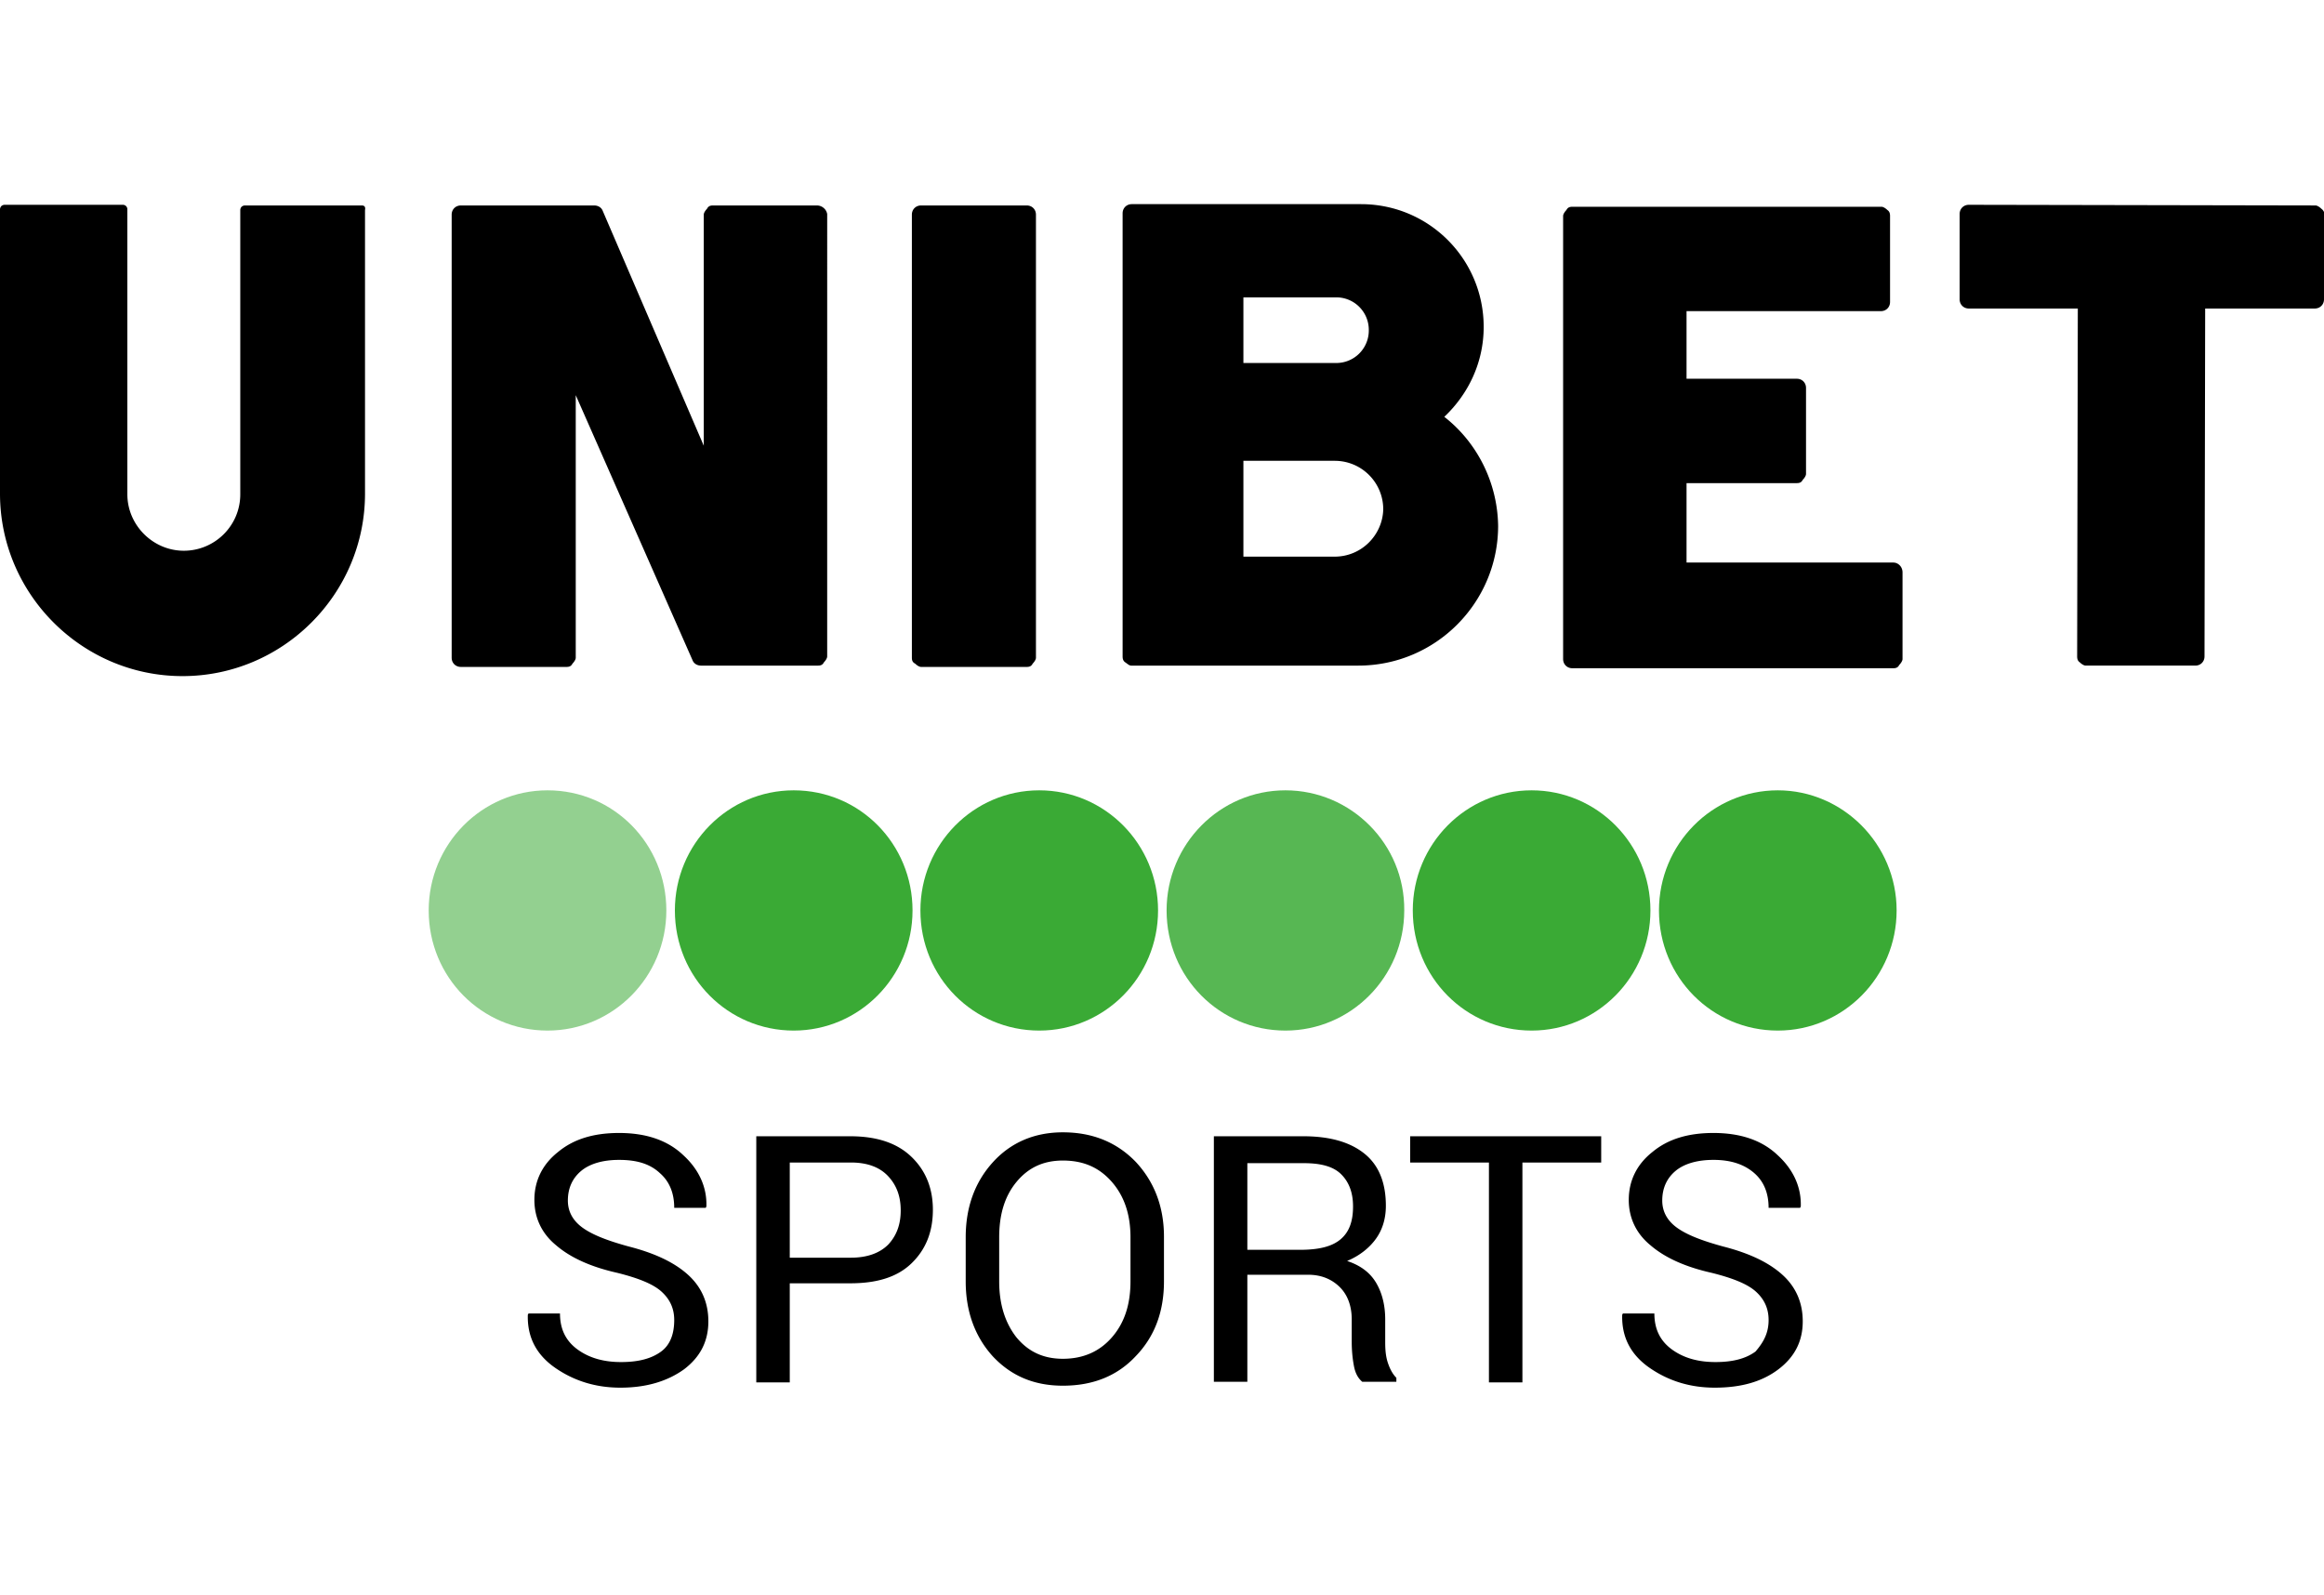
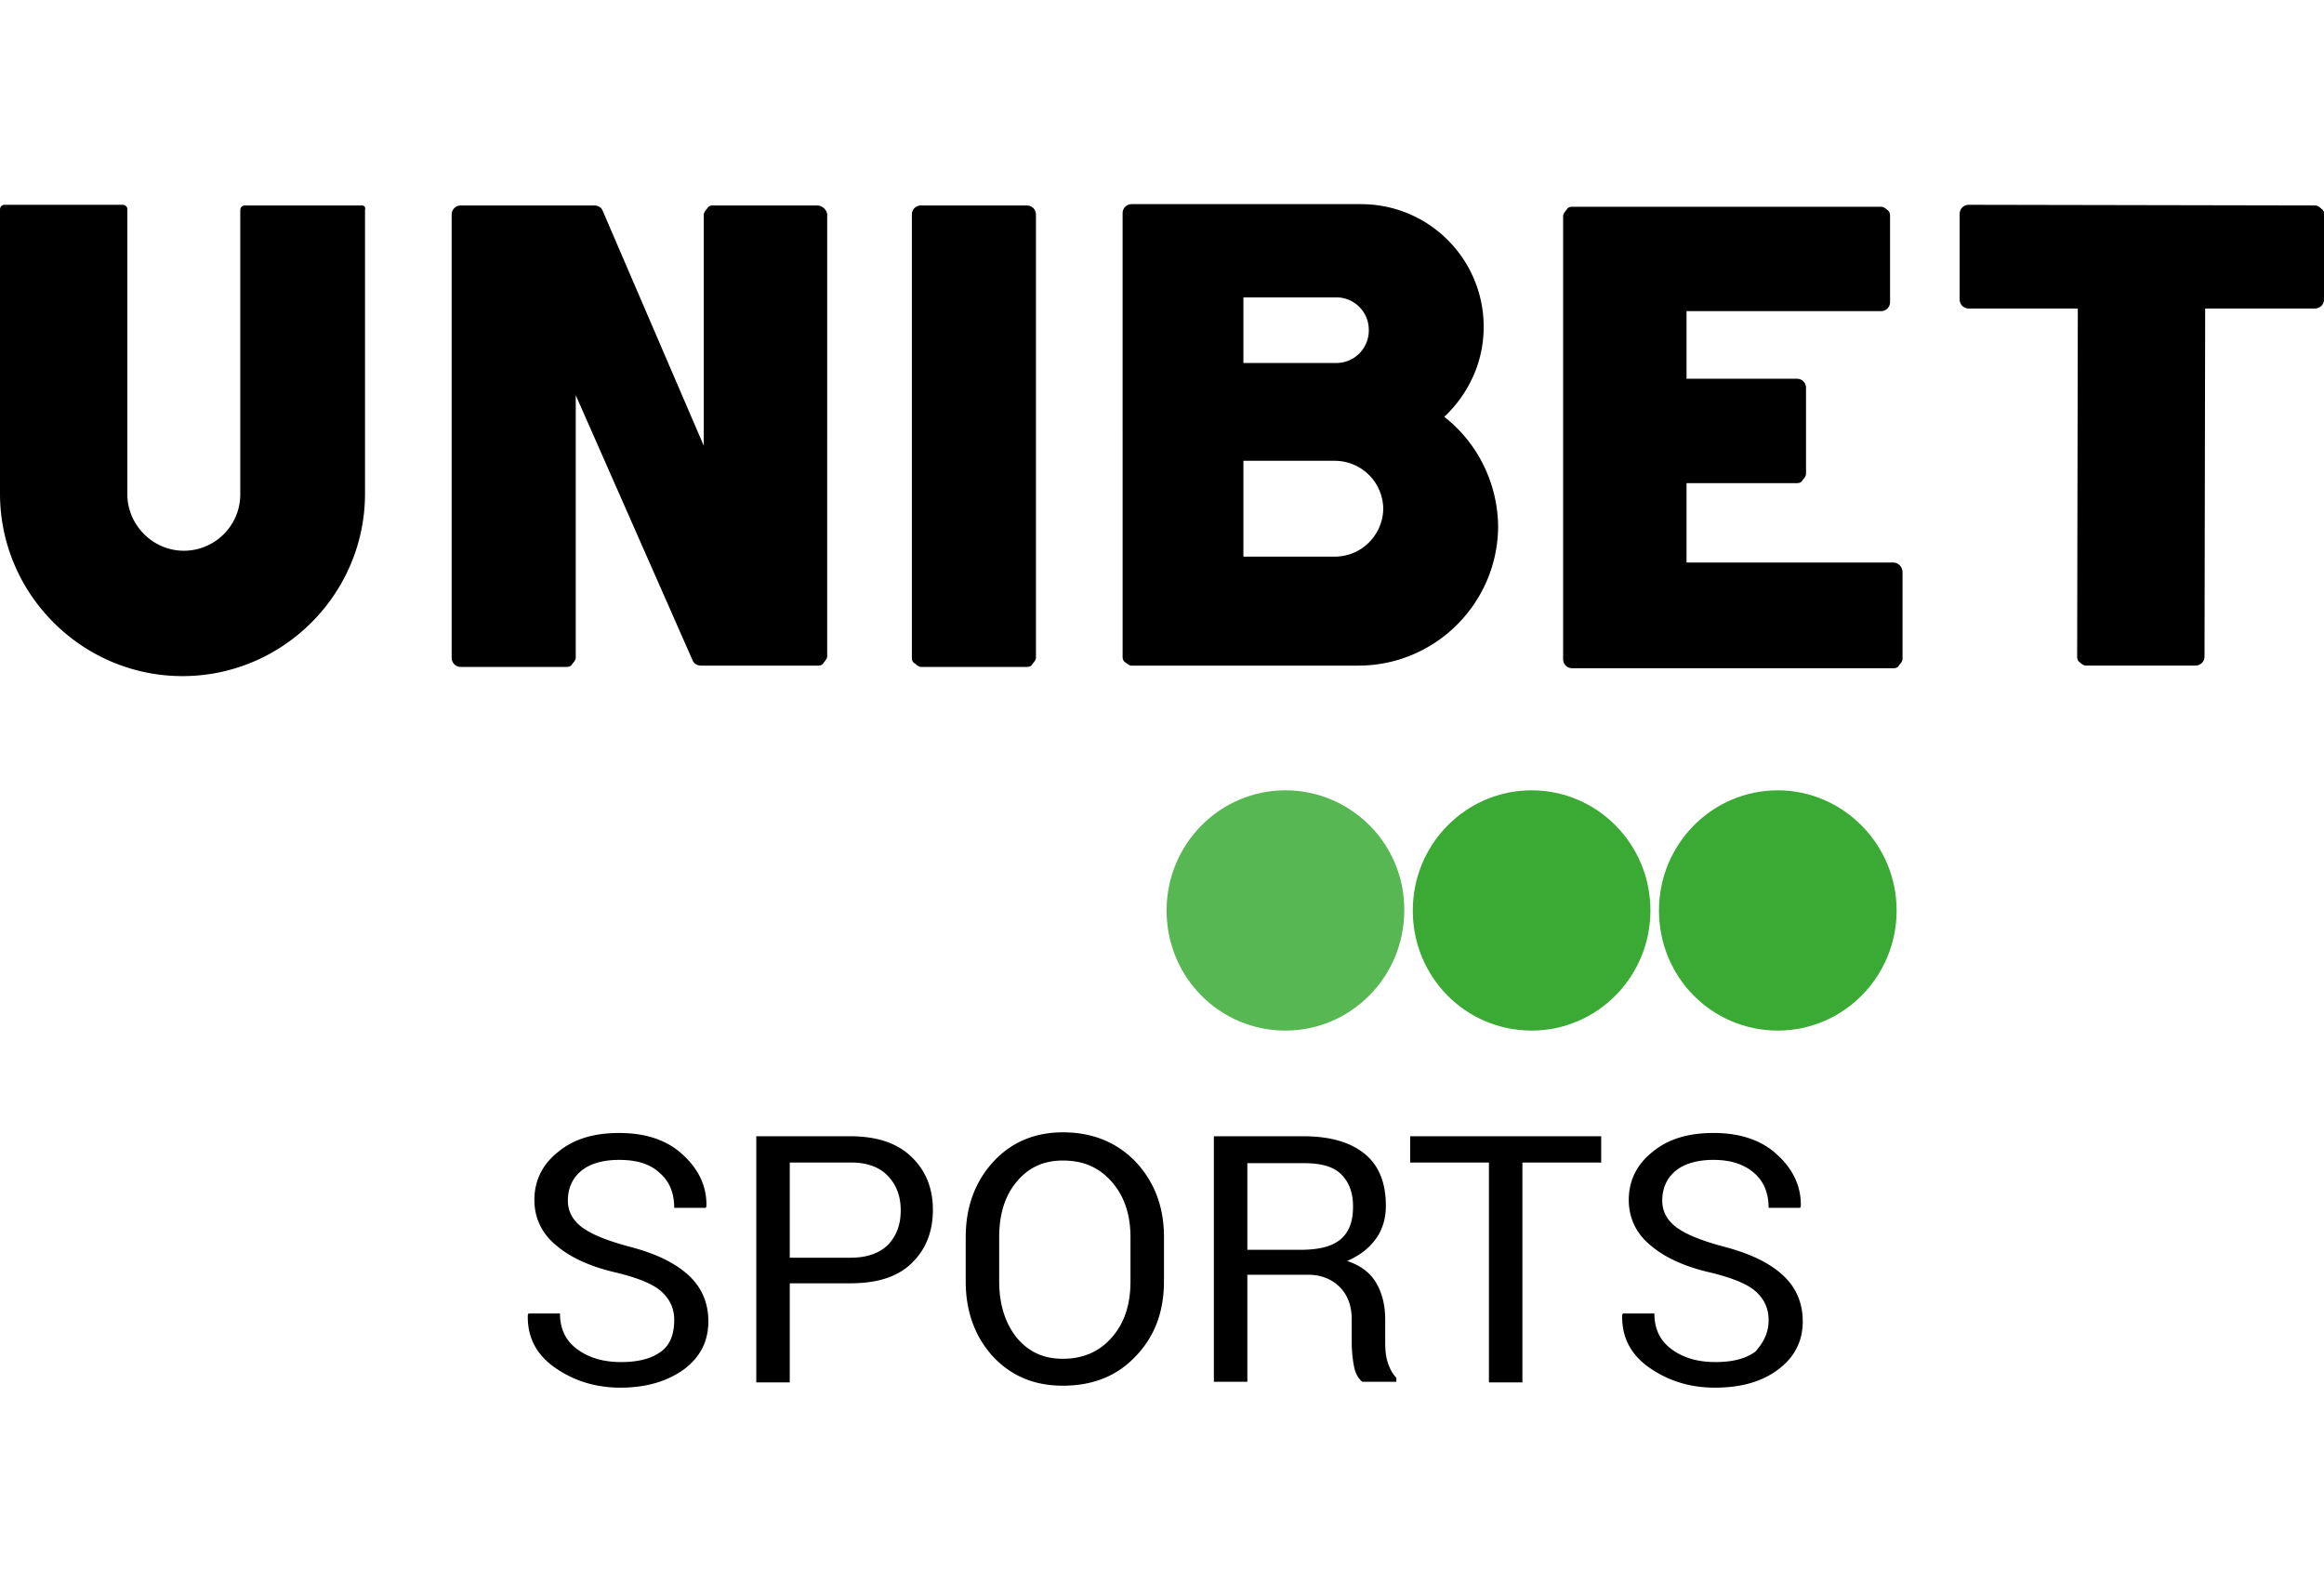
<svg xmlns="http://www.w3.org/2000/svg" viewBox="0 0 354 243">
  <g fill="#3aaa35">
    <path d="M233.3 120.4c-10 0-18.1 8.2-18.1 18.3 0 10.2 8.1 18.3 18.1 18.3s18.1-8.2 18.1-18.3-8.1-18.3-18.1-18.3zm37.5 0c-10 0-18.1 8.2-18.1 18.3 0 10.2 8.1 18.3 18.1 18.3s18.1-8.2 18.1-18.3-8.2-18.3-18.1-18.3z" />
-     <path d="M83.4 120.4c-10 0-18.1 8.2-18.1 18.3 0 10.2 8.1 18.3 18.1 18.3s18.1-8.2 18.1-18.3-8-18.3-18.1-18.3z" opacity=".55" enable-background="new" />
-     <path d="M120.9 120.4c-10 0-18.1 8.2-18.1 18.3 0 10.2 8.1 18.3 18.1 18.3s18.1-8.2 18.1-18.3-8-18.3-18.1-18.3z" />
    <path d="M195.8 120.4c-10 0-18.1 8.2-18.1 18.3 0 10.2 8.1 18.3 18.1 18.3s18.1-8.2 18.1-18.3c.1-10.1-8.1-18.3-18.1-18.3z" opacity=".85" enable-background="new" />
-     <path d="M158.3 120.4c-10 0-18.1 8.2-18.1 18.3 0 10.2 8.1 18.3 18.1 18.3s18.1-8.2 18.1-18.3-8.1-18.3-18.1-18.3z" />
  </g>
  <path d="M288.4 85.7h-31.5V73.6h16.8c.4 0 .7-.1.9-.5.2-.2.5-.6.5-.9V59.1c0-.8-.6-1.4-1.4-1.4h-16.8V47.4h29.6c.8 0 1.4-.6 1.4-1.4V32.9c0-.4-.1-.7-.4-.9-.2-.2-.6-.5-.9-.5h-47.1c-.4 0-.7.1-.9.5-.2.2-.5.6-.5.9v67.5c0 .8.6 1.4 1.4 1.4h48.9c.4 0 .7-.1.9-.5.2-.2.5-.6.5-.9V87.2c0-.9-.7-1.5-1.4-1.5zM124.5 31.3h-15.9c-.4 0-.7.1-.9.5-.2.2-.5.6-.5.9v35.2L91.8 32.1c-.2-.5-.7-.8-1.3-.8H70.2c-.8 0-1.4.6-1.4 1.4v67.5c0 .8.6 1.4 1.4 1.4h16.1c.4 0 .7-.1.9-.5.2-.2.5-.6.5-.9v-40l17.8 40.4c.2.5.7.8 1.3.8h17.8c.4 0 .7-.1.9-.5.2-.2.5-.6.5-.9V32.6a1.6 1.6 0 0 0-1.5-1.3zm-69.4 0H37.3c-.2 0-.4.1-.5.2s-.2.3-.2.5v43.3c0 4.8-3.9 8.6-8.6 8.6s-8.6-3.9-8.6-8.6V31.9a.68.68 0 0 0-.7-.7H.7c-.2 0-.4.1-.5.2s-.2.3-.2.5v43.3C0 90.5 12.5 103 27.8 103s27.8-12.5 27.8-27.8V32c.1-.5-.1-.7-.5-.7zm102.7 1.4c0-.8-.6-1.4-1.4-1.4h-16.1c-.8 0-1.4.6-1.4 1.4v67.5c0 .4.1.7.5.9.2.2.6.5.9.5h16.1c.4 0 .7-.1.9-.5.2-.2.5-.6.5-.9V32.7zM220 63.5c3.6-3.4 6-8.2 6-13.7 0-10.3-8.3-18.7-18.7-18.7h-34.9c-.8 0-1.4.6-1.4 1.4V100c0 .4.1.7.4.9s.6.5.9.5h34.6c11.8 0 21.3-9.6 21.3-21.3-.1-6.6-3.2-12.7-8.2-16.6zm-30.6-18.2h14.1a4.95 4.95 0 0 1 5 5 4.95 4.95 0 0 1-5 5h-14.1c0 .1 0-10 0-10zm13.9 39.5h-13.9V70.2h13.9c4.1 0 7.4 3.3 7.4 7.4-.1 3.9-3.3 7.2-7.4 7.2zm150.3-53c-.2-.2-.6-.5-.9-.5l-52.8-.1c-.8 0-1.4.6-1.4 1.4v13c0 .8.6 1.4 1.4 1.4h16.6l-.1 53c0 .4.1.7.4.9.2.2.6.5.9.5h16.7c.8 0 1.4-.6 1.4-1.4l.1-53h16.7c.8 0 1.4-.6 1.4-1.4v-13c.1-.1 0-.5-.4-.8zM102.7 201.1c0-1.7-.6-3.1-1.9-4.3s-3.6-2.1-6.8-2.9c-4-.9-7.1-2.3-9.3-4.2-2.2-1.8-3.3-4.2-3.3-6.9 0-2.9 1.2-5.4 3.6-7.3 2.4-2 5.5-2.9 9.3-2.9 4.1 0 7.4 1.1 9.8 3.4 2.4 2.2 3.6 4.9 3.5 7.8l-.1.2h-4.8c0-2.2-.7-4-2.2-5.3-1.5-1.4-3.5-2-6.2-2-2.5 0-4.5.6-5.8 1.7s-2 2.6-2 4.5c0 1.6.7 3 2.2 4.1s3.8 2 7.1 2.9c3.9 1 6.9 2.4 9 4.3s3.1 4.3 3.1 7.1c0 3-1.2 5.4-3.7 7.3-2.5 1.8-5.7 2.8-9.7 2.8-3.7 0-7-1-9.9-3s-4.3-4.7-4.2-8.1l.1-.2h4.8c0 2.4.9 4.2 2.7 5.5s4 1.9 6.6 1.9 4.6-.5 6.1-1.6 2-2.9 2-4.8zm17.6-5.5v15h-5.1v-37.5h14.3c4 0 7.1 1 9.3 3.1s3.3 4.8 3.3 8.1c0 3.4-1.1 6.1-3.3 8.2s-5.3 3-9.3 3h-9.2zm0-4h9.3c2.5 0 4.4-.7 5.7-2 1.3-1.4 1.9-3.1 1.9-5.2s-.6-3.8-1.9-5.2-3.2-2.1-5.7-2.1h-9.3v14.5zm57 3.6c0 4.6-1.4 8.4-4.3 11.4-2.8 3-6.5 4.5-11.1 4.5-4.4 0-7.9-1.5-10.7-4.5-2.7-3-4.1-6.8-4.1-11.4v-6.7c0-4.6 1.4-8.4 4.1-11.4s6.3-4.6 10.7-4.6c4.5 0 8.2 1.5 11.1 4.5 2.8 3 4.3 6.8 4.3 11.4v6.8zm-5.1-6.7c0-3.4-.9-6.2-2.8-8.4s-4.3-3.3-7.5-3.3c-3 0-5.3 1.1-7.1 3.3s-2.6 5-2.6 8.4v6.7c0 3.5.9 6.3 2.6 8.5 1.8 2.2 4.1 3.3 7.1 3.3 3.1 0 5.6-1.1 7.5-3.3s2.8-5 2.8-8.5v-6.7zm17.8 5.8v16.2h-5.1v-37.4h13.6c4.1 0 7.2.9 9.4 2.7s3.2 4.5 3.2 7.9c0 1.9-.5 3.6-1.5 5s-2.5 2.6-4.4 3.4c2.1.7 3.5 1.8 4.4 3.3s1.4 3.4 1.4 5.6v3.5c0 1.2.1 2.2.4 3.1s.7 1.7 1.3 2.3v.6h-5.2c-.7-.6-1.1-1.4-1.3-2.6-.2-1.1-.3-2.3-.3-3.5V201c0-2-.6-3.7-1.8-4.9s-2.8-1.9-4.8-1.9H190zm0-3.9h8c2.9 0 4.9-.5 6.2-1.6s1.9-2.7 1.9-5c0-2.1-.6-3.7-1.8-4.9s-3.1-1.7-5.7-1.7H190v13.2zm53.9-13.3h-12v33.5h-5.1v-33.5h-12v-4h29.1v4zm25.5 24c0-1.7-.6-3.1-1.9-4.3s-3.6-2.1-6.8-2.9c-4-.9-7.1-2.3-9.3-4.2-2.2-1.8-3.3-4.2-3.3-6.9 0-2.9 1.2-5.4 3.6-7.3 2.4-2 5.5-2.9 9.3-2.9 4.1 0 7.4 1.1 9.8 3.4 2.4 2.2 3.6 4.9 3.5 7.8l-.1.2h-4.8c0-2.2-.7-4-2.2-5.3s-3.5-2-6.2-2c-2.5 0-4.5.6-5.8 1.7s-2 2.6-2 4.5c0 1.6.7 3 2.2 4.1s3.8 2 7.1 2.9c3.9 1 6.9 2.4 9 4.3s3.1 4.3 3.1 7.1c0 3-1.2 5.4-3.7 7.3s-5.7 2.8-9.7 2.8c-3.7 0-7-1-9.9-3s-4.3-4.7-4.2-8.1l.1-.2h4.8c0 2.4.9 4.2 2.7 5.5s4 1.9 6.6 1.9 4.6-.5 6.1-1.6c1.3-1.5 2-2.9 2-4.8z" />
</svg>